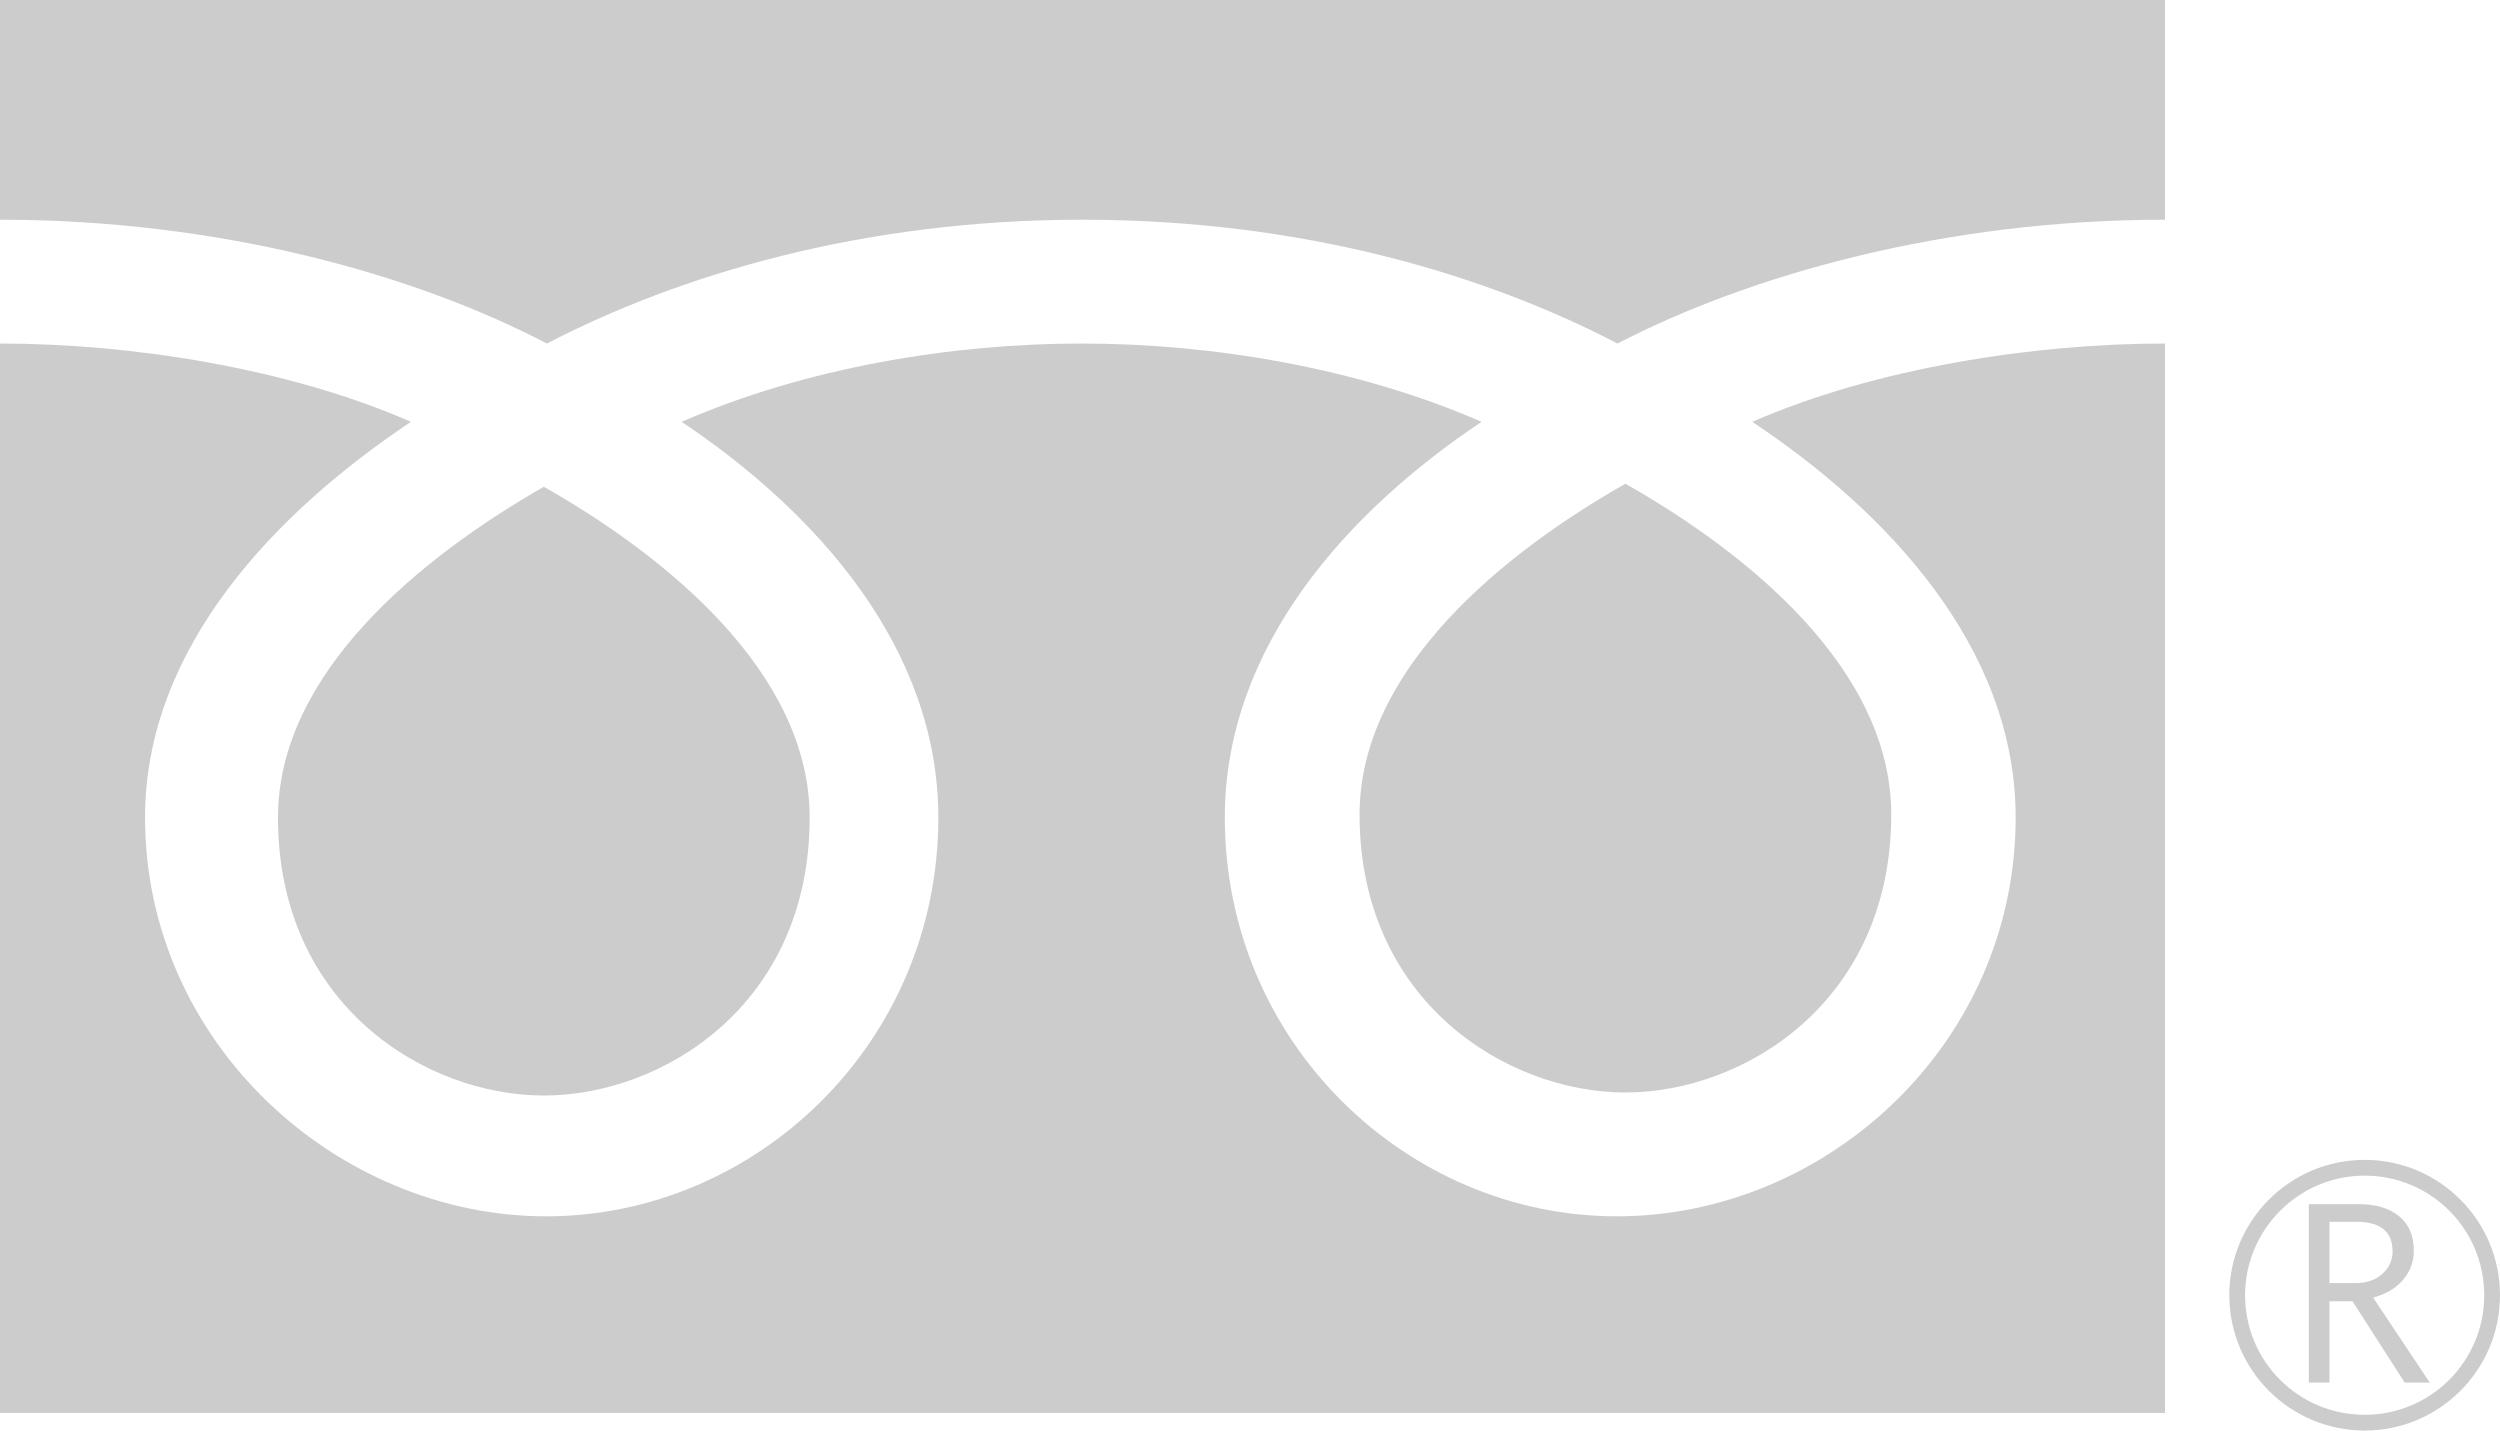
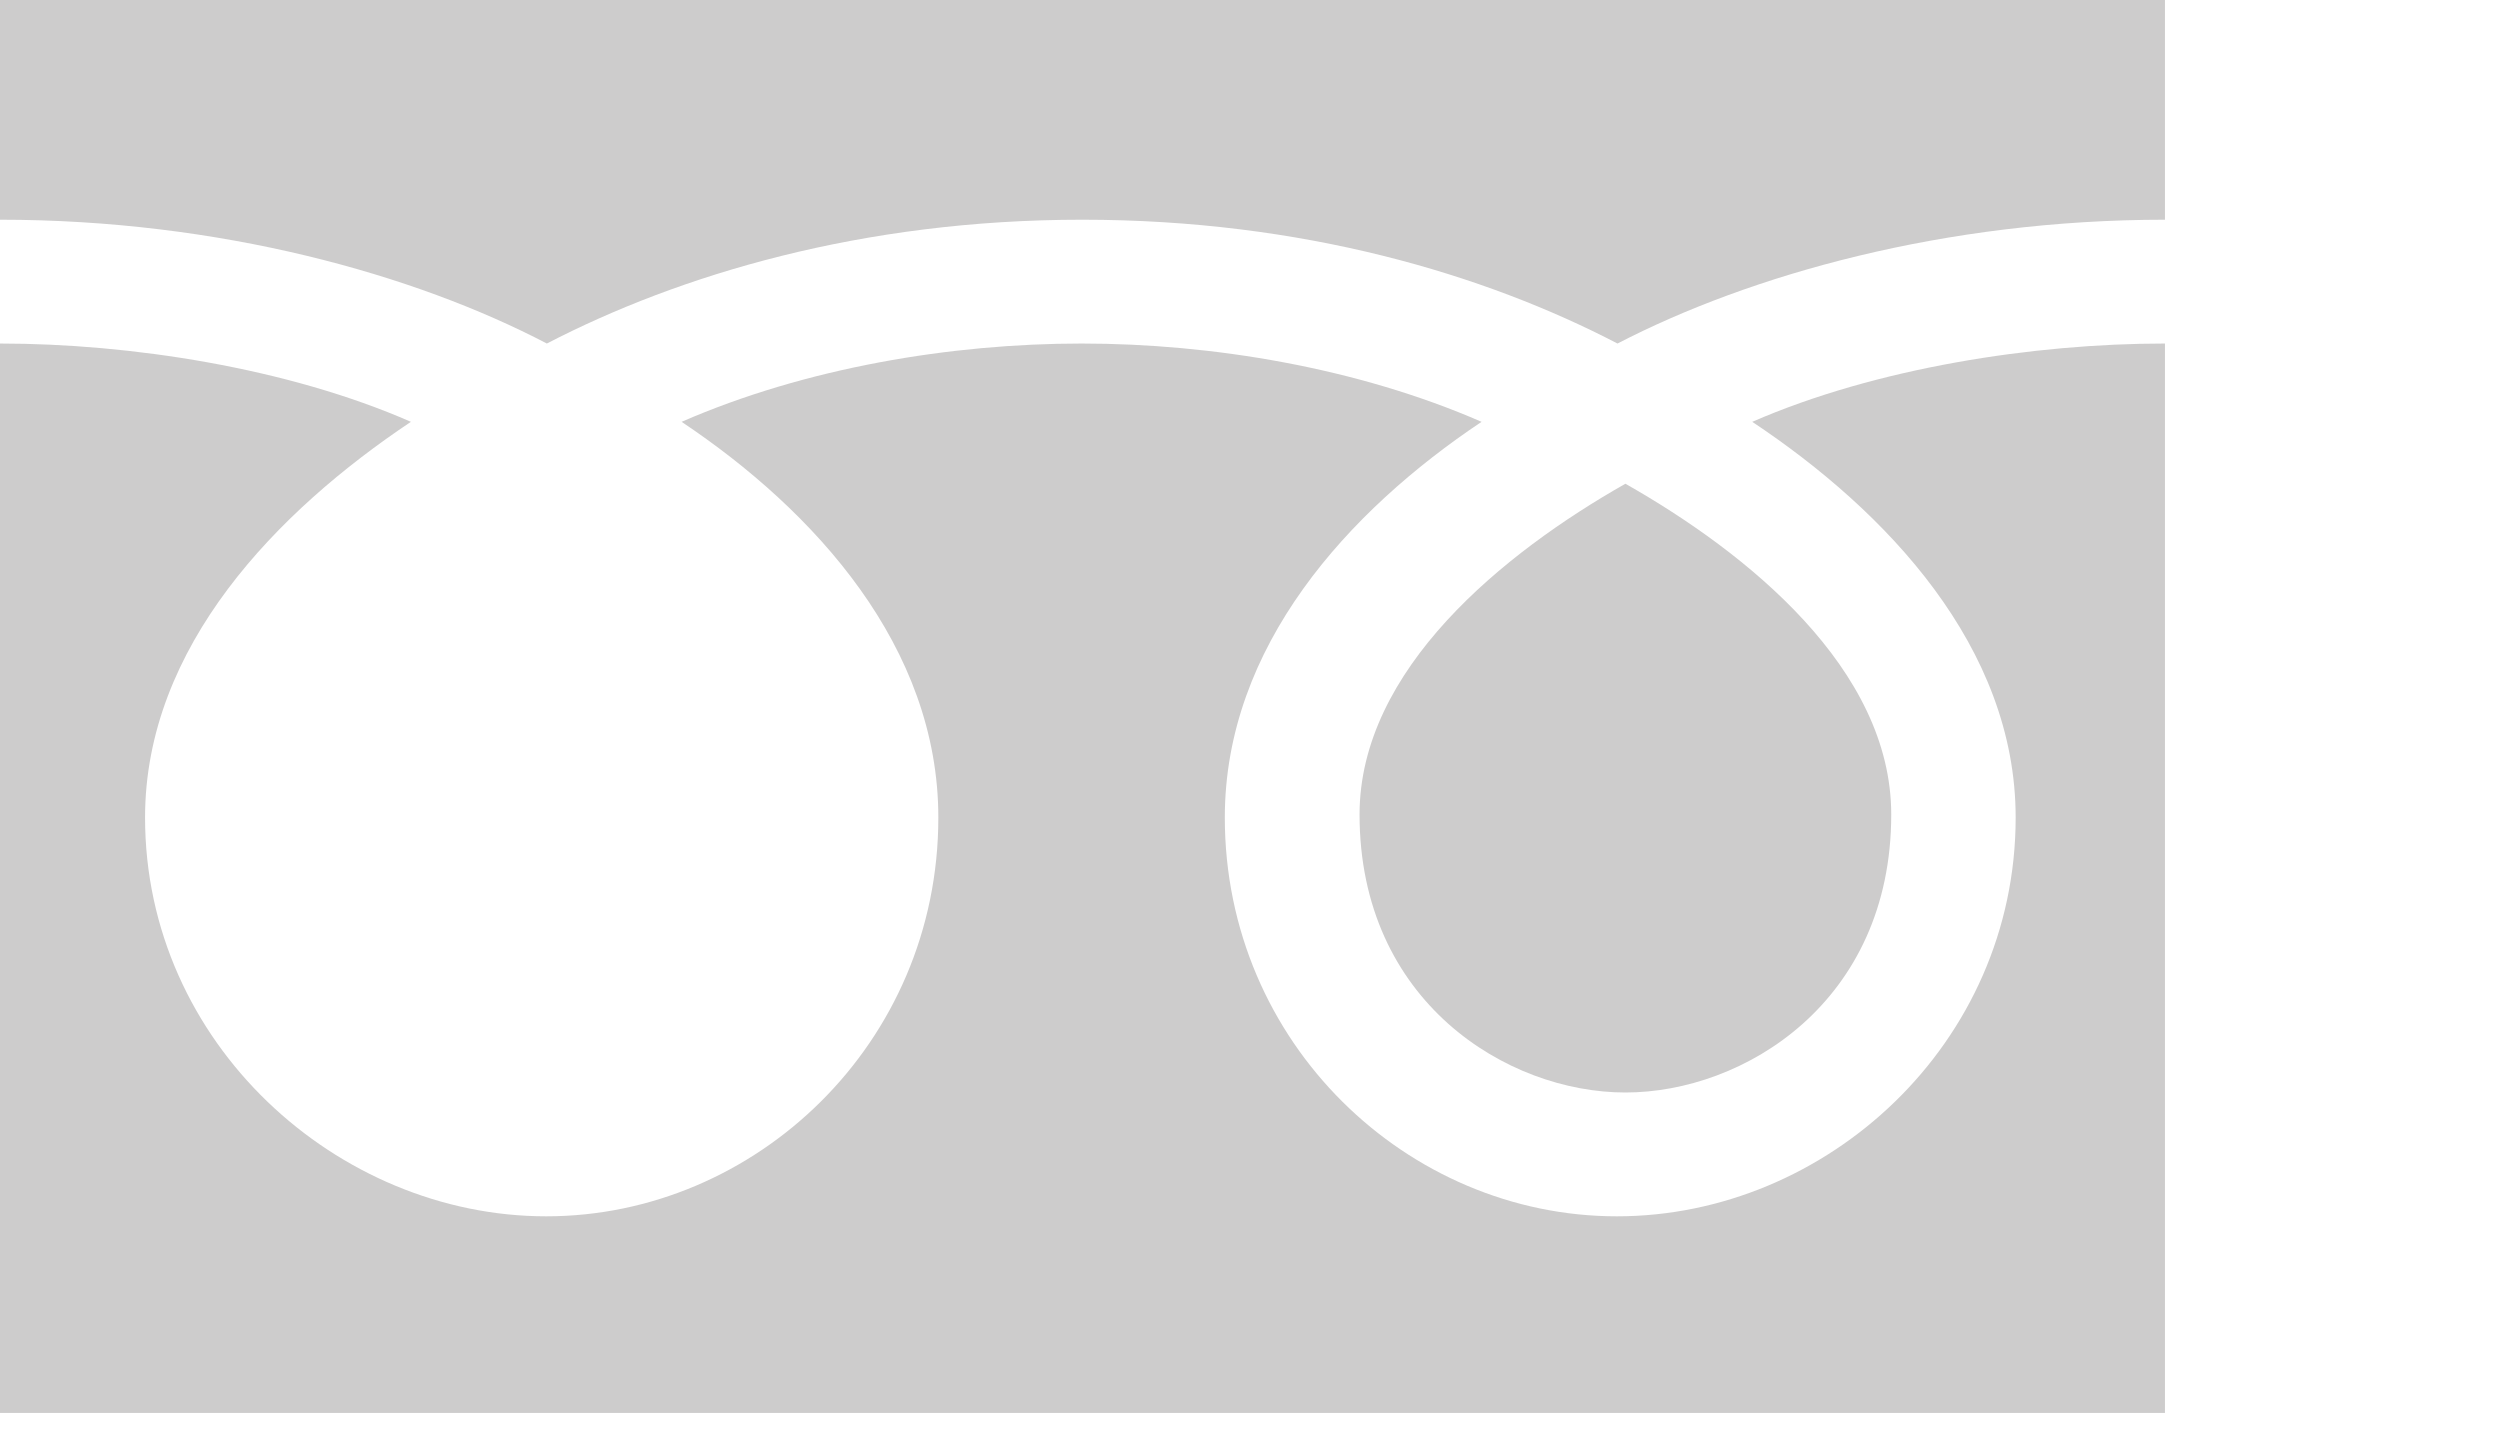
<svg xmlns="http://www.w3.org/2000/svg" id="_レイヤー_2" viewBox="0 0 41.19 23.57">
  <defs>
    <style>.cls-1{fill:#cdcccc;}</style>
  </defs>
  <g id="_レイヤー_1-2">
-     <path class="cls-1" d="m36.73,21.34c0,1.23,1,2.23,2.23,2.23s2.23-1,2.23-2.23-1-2.23-2.23-2.23-2.23,1-2.23,2.23m.26,0c0-1.08.88-1.97,1.97-1.97s1.97.88,1.97,1.97-.88,1.97-1.97,1.97-1.97-.88-1.97-1.97" />
-     <path class="cls-1" d="m40.05,22.78h-.43l-.86-1.34h-.38v1.34h-.34v-2.94h.83c.28,0,.5.07.66.2.16.13.24.32.24.57,0,.18-.06.34-.18.48-.12.14-.28.23-.49.29l.94,1.41Zm-1.67-1.64h.43c.18,0,.33-.05.44-.15.11-.1.17-.22.17-.37,0-.33-.2-.49-.6-.49h-.44v1.01Z" />
    <path class="cls-1" d="m22.4,13.42c0,3.08,2.43,4.58,4.38,4.58s4.38-1.49,4.38-4.58c0-2.4-2.37-4.31-4.38-5.45-2.01,1.14-4.38,3.06-4.38,5.45" />
    <path class="cls-1" d="m0,23.28h35.67V0H0v23.28ZM35.66,5.66c-2.14,0-4.75.4-6.79,1.29,2.21,1.47,4.34,3.71,4.34,6.52,0,3.73-3.12,6.57-6.57,6.57s-6.46-2.85-6.46-6.57c0-2.82,2.03-5.05,4.23-6.52-2.04-.89-4.44-1.29-6.59-1.29s-4.55.4-6.59,1.29c2.2,1.47,4.23,3.71,4.23,6.52,0,3.73-3.02,6.57-6.46,6.57s-6.61-2.85-6.61-6.57c0-2.82,2.18-5.05,4.38-6.52C4.74,6.06,2.14,5.66,0,5.66v-2.04c3.62,0,6.83.9,9.01,2.04,2.18-1.13,5.19-2.04,8.82-2.04s6.63.9,8.82,2.04c2.18-1.13,5.39-2.04,9.02-2.04v2.04Z" />
-     <path class="cls-1" d="m4.58,13.47c0,3.09,2.43,4.58,4.38,4.58s4.38-1.49,4.38-4.58c0-2.39-2.37-4.31-4.38-5.45-2.01,1.15-4.38,3.06-4.38,5.45" />
  </g>
</svg>